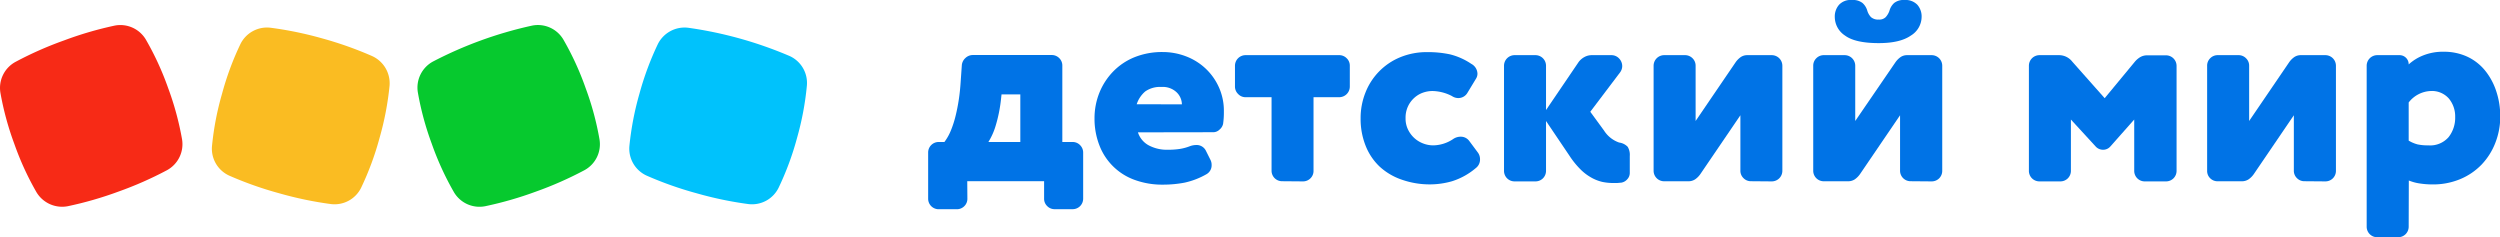
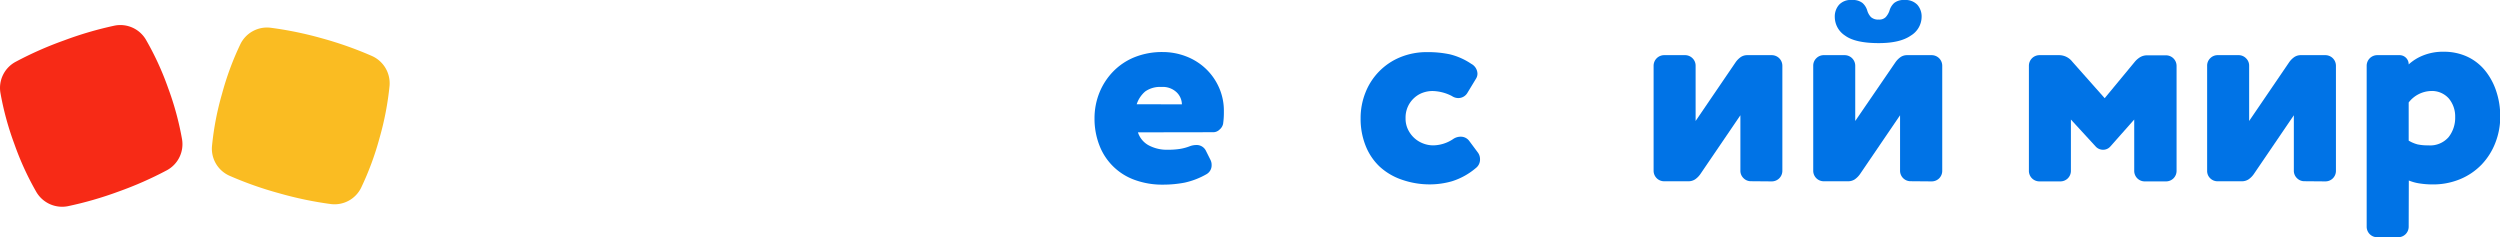
<svg xmlns="http://www.w3.org/2000/svg" viewBox="0 0 585.6 55.57">
  <defs>
    <style>.cls-1{fill:#f72a16;}.cls-2{fill:#fabc22;}.cls-3{fill:#06c92e;}.cls-4{fill:#00c2fc;}.cls-5{fill:#0073e6;}</style>
  </defs>
  <title>DM_logo_5_RGB</title>
  <g id="Layer_2" data-name="Layer 2">
    <g id="Layer_1-2" data-name="Layer 1">
      <g id="DM_logo_5_RGB">
        <path class="cls-1" d="M42.64,32.61a68.84,68.84,0,0,0-3.26-12h0A67.75,67.75,0,0,0,34.2,9.33,6.94,6.94,0,0,0,26.85,6,83.74,83.74,0,0,0,15,9.47a84,84,0,0,0-11.32,5A6.93,6.93,0,0,0,.09,21.69a68.84,68.84,0,0,0,3.26,12A67.75,67.75,0,0,0,8.53,45a7,7,0,0,0,7.36,3.3,84.68,84.68,0,0,0,11.88-3.43,84.32,84.32,0,0,0,11.34-5A6.94,6.94,0,0,0,42.64,32.61Z" />
        <path class="cls-2" d="M87.18,13.14A85.85,85.85,0,0,0,75.5,9,84.76,84.76,0,0,0,63.39,6.5a6.94,6.94,0,0,0-7.08,3.84A67.72,67.72,0,0,0,52,22a67.36,67.36,0,0,0-2.34,12.2,6.92,6.92,0,0,0,4.06,6.95,84,84,0,0,0,11.67,4.12A85.12,85.12,0,0,0,77.5,47.8,6.94,6.94,0,0,0,84.58,44,68.44,68.44,0,0,0,88.91,32.3h0a69.17,69.17,0,0,0,2.34-12.2A7,7,0,0,0,87.18,13.14Z" />
-         <path class="cls-3" d="M140.42,32.61a67.73,67.73,0,0,0-3.25-12h0A67.63,67.63,0,0,0,132,9.33,6.92,6.92,0,0,0,124.63,6a93.48,93.48,0,0,0-23.22,8.42,6.94,6.94,0,0,0-3.53,7.24,68.63,68.63,0,0,0,3.25,12A68.46,68.46,0,0,0,106.32,45a6.94,6.94,0,0,0,7.35,3.3,84.73,84.73,0,0,0,11.89-3.43,84.07,84.07,0,0,0,11.33-5A6.91,6.91,0,0,0,140.42,32.61Z" />
-         <path class="cls-4" d="M185,13.14A93.33,93.33,0,0,0,161.18,6.5a7,7,0,0,0-7.09,3.84A69.46,69.46,0,0,0,149.77,22a69.17,69.17,0,0,0-2.34,12.2,6.94,6.94,0,0,0,4.07,6.95,83.54,83.54,0,0,0,11.67,4.12,84.84,84.84,0,0,0,12.12,2.53A6.94,6.94,0,0,0,182.37,44a67.72,67.72,0,0,0,4.32-11.66h0A68.25,68.25,0,0,0,189,20.1,6.93,6.93,0,0,0,185,13.14Z" />
-         <path class="cls-5" d="M226.6,46.52a2.41,2.41,0,0,1-.72,1.77,2.44,2.44,0,0,1-1.78.72h-4.19a2.46,2.46,0,0,1-2.5-2.49V35.76a2.46,2.46,0,0,1,2.5-2.5h1.31a12,12,0,0,0,1.51-2.69,23.54,23.54,0,0,0,1.11-3.44c.31-1.25.56-2.54.76-3.87s.33-2.66.42-4l.27-3.87a2.54,2.54,0,0,1,.82-1.77,2.52,2.52,0,0,1,1.8-.73h18.44a2.43,2.43,0,0,1,1.77.73,2.41,2.41,0,0,1,.72,1.77V33.26h2.43A2.41,2.41,0,0,1,253,34a2.44,2.44,0,0,1,.72,1.78V46.52A2.46,2.46,0,0,1,251.27,49h-4.2a2.41,2.41,0,0,1-1.77-.72,2.38,2.38,0,0,1-.73-1.77V42.45h-18ZM239,22.11h-4.4l-.13,1.18a33.77,33.77,0,0,1-1.25,6.17,15.58,15.58,0,0,1-1.7,3.8H239Z" />
        <path class="cls-5" d="M266.55,31a5.3,5.3,0,0,0,2.59,3.08,9.06,9.06,0,0,0,4.3,1,19,19,0,0,0,2.89-.19,11.51,11.51,0,0,0,2.43-.66,4.3,4.3,0,0,1,1.44-.26,2.4,2.4,0,0,1,2.29,1.38l1.05,2.1a2.53,2.53,0,0,1,.27,1.18,2.38,2.38,0,0,1-1.18,2.16,18,18,0,0,1-5.19,2,26.93,26.93,0,0,1-5.05.46,18.74,18.74,0,0,1-6.63-1.12,13.82,13.82,0,0,1-8.23-8.07,17.14,17.14,0,0,1-1.15-6.36,16,16,0,0,1,1.15-6,15.39,15.39,0,0,1,3.22-4.95,14.65,14.65,0,0,1,5-3.35,17.29,17.29,0,0,1,6.63-1.21,15.21,15.21,0,0,1,5.41,1,13.87,13.87,0,0,1,4.56,2.82,13.72,13.72,0,0,1,3.15,4.4,13.41,13.41,0,0,1,1.18,5.71A18.67,18.67,0,0,1,286.5,29a2.39,2.39,0,0,1-.82,1.34,2.09,2.09,0,0,1-1.41.63Zm10.3-6.56a4,4,0,0,0-1.21-2.79,4.68,4.68,0,0,0-3.58-1.28,6,6,0,0,0-3.8,1.05,6.63,6.63,0,0,0-2,3Z" />
-         <path class="cls-5" d="M300.34,42.45A2.46,2.46,0,0,1,297.85,40V22.77h-6A2.38,2.38,0,0,1,290,22a2.41,2.41,0,0,1-.72-1.77V15.42a2.48,2.48,0,0,1,2.49-2.5h21.91a2.41,2.41,0,0,1,1.77.73,2.38,2.38,0,0,1,.73,1.77v4.85a2.49,2.49,0,0,1-2.5,2.5h-6V40a2.41,2.41,0,0,1-.72,1.77,2.44,2.44,0,0,1-1.78.72Z" />
        <path class="cls-5" d="M340.1,22.5a10.26,10.26,0,0,0-4.53-1.18,6.71,6.71,0,0,0-2.3.4,6,6,0,0,0-2,1.21,6.18,6.18,0,0,0-1.47,2,6.3,6.3,0,0,0-.56,2.76,5.88,5.88,0,0,0,.59,2.69,6.56,6.56,0,0,0,1.51,2,6.48,6.48,0,0,0,2.06,1.24,6.57,6.57,0,0,0,2.33.43,8.63,8.63,0,0,0,4.6-1.44,3.09,3.09,0,0,1,1.83-.59,2.45,2.45,0,0,1,2,1l2,2.69a2.6,2.6,0,0,1,.52,1.57,2.5,2.5,0,0,1-1,2.1,16,16,0,0,1-5.58,3.08,18.89,18.89,0,0,1-5,.73,19.78,19.78,0,0,1-6.79-1.12A14.62,14.62,0,0,1,323.14,39a13.54,13.54,0,0,1-3.28-4.92,16.94,16.94,0,0,1-1.15-6.36,16.13,16.13,0,0,1,1.12-6,14.75,14.75,0,0,1,8.13-8.3,16.24,16.24,0,0,1,6.36-1.21,24.67,24.67,0,0,1,5.32.52,15.64,15.64,0,0,1,5,2.23,2.69,2.69,0,0,1,1.44,2.3,2.24,2.24,0,0,1-.39,1.25l-1.91,3.15a2.47,2.47,0,0,1-2.23,1.31A2.67,2.67,0,0,1,340.1,22.5Z" />
-         <path class="cls-5" d="M362.14,28.34V40a2.46,2.46,0,0,1-2.49,2.49h-4.86A2.46,2.46,0,0,1,352.3,40V15.42a2.48,2.48,0,0,1,2.49-2.5h4.86a2.48,2.48,0,0,1,2.49,2.5V25.78l7.61-11.21a4.09,4.09,0,0,1,1.35-1.19,3.56,3.56,0,0,1,1.74-.46h4.59a2.43,2.43,0,0,1,1.84.79,2.57,2.57,0,0,1,.72,1.77,2.52,2.52,0,0,1-.53,1.51l-6.95,9.19,3.21,4.39a6.83,6.83,0,0,0,3.55,2.82,3.36,3.36,0,0,1,2,1,3.66,3.66,0,0,1,.49,2.16v4a2.13,2.13,0,0,1-.59,1.44,2.33,2.33,0,0,1-1.38.79l-1,.09c-.31,0-.64,0-1,0a12.72,12.72,0,0,1-2.46-.26,9.67,9.67,0,0,1-2.56-1,11.58,11.58,0,0,1-2.55-1.93,19.49,19.49,0,0,1-2.6-3.22Z" />
        <path class="cls-5" d="M410.17,42.45a2.41,2.41,0,0,1-1.77-.72,2.38,2.38,0,0,1-.73-1.77V27l-9.38,13.78A4.83,4.83,0,0,1,397.08,42a2.82,2.82,0,0,1-1.61.46h-5.64A2.46,2.46,0,0,1,387.34,40V15.42a2.48,2.48,0,0,1,2.49-2.5h4.85a2.45,2.45,0,0,1,1.78.73,2.41,2.41,0,0,1,.72,1.77V28.34l9.38-13.77a4.94,4.94,0,0,1,1.18-1.19,2.72,2.72,0,0,1,1.57-.46H415a2.49,2.49,0,0,1,2.5,2.5V40a2.48,2.48,0,0,1-2.5,2.49Z" />
        <path class="cls-5" d="M447.56,42.45A2.46,2.46,0,0,1,445.07,40V27l-9.38,13.78A5,5,0,0,1,434.48,42a2.82,2.82,0,0,1-1.61.46h-5.64a2.46,2.46,0,0,1-2.5-2.49V15.42a2.41,2.41,0,0,1,.72-1.77,2.44,2.44,0,0,1,1.78-.73h4.85a2.48,2.48,0,0,1,2.49,2.5V28.34L444,14.57a4.94,4.94,0,0,1,1.18-1.19,2.69,2.69,0,0,1,1.57-.46h5.71a2.48,2.48,0,0,1,2.49,2.5V40a2.46,2.46,0,0,1-2.49,2.49ZM446.12,0a3.83,3.83,0,0,1,3,1.12,4.13,4.13,0,0,1,1,2.88,5.18,5.18,0,0,1-2.52,4.33c-1.69,1.18-4.19,1.77-7.52,1.77-3.67,0-6.31-.59-7.9-1.77A5.23,5.23,0,0,1,429.78,4a4.16,4.16,0,0,1,1-2.88,3.7,3.7,0,0,1,3-1.12,3.65,3.65,0,0,1,2.49.7,3.78,3.78,0,0,1,1.12,1.79A3.8,3.8,0,0,0,438.25,4a2.5,2.5,0,0,0,1.83.58A2.09,2.09,0,0,0,441.72,4a4.41,4.41,0,0,0,.86-1.46A3.84,3.84,0,0,1,443.69.7,3.58,3.58,0,0,1,446.12,0Z" />
        <path class="cls-5" d="M485.09,40a2.46,2.46,0,0,1-2.49,2.49h-4.86A2.46,2.46,0,0,1,475.25,40V15.42a2.48,2.48,0,0,1,2.49-2.5h4.66a3.94,3.94,0,0,1,3,1.51L493,23l7-8.46a5,5,0,0,1,1.31-1.15,3.21,3.21,0,0,1,1.64-.43h4.4a2.48,2.48,0,0,1,2.49,2.5V40a2.46,2.46,0,0,1-2.49,2.49h-4.86A2.46,2.46,0,0,1,499.92,40V28l-5.58,6.3a2.25,2.25,0,0,1-1.7.78,2.34,2.34,0,0,1-1.71-.72L485.09,28Z" />
        <path class="cls-5" d="M539.81,42.45a2.41,2.41,0,0,1-1.77-.72,2.38,2.38,0,0,1-.73-1.77V27l-9.38,13.78A4.83,4.83,0,0,1,526.72,42a2.82,2.82,0,0,1-1.61.46h-5.64a2.41,2.41,0,0,1-1.77-.72A2.37,2.37,0,0,1,517,40V15.42a2.37,2.37,0,0,1,.72-1.77,2.41,2.41,0,0,1,1.77-.73h4.85a2.41,2.41,0,0,1,1.77.73,2.38,2.38,0,0,1,.73,1.77V28.34l9.38-13.77a4.94,4.94,0,0,1,1.18-1.19,2.72,2.72,0,0,1,1.57-.46h5.71a2.48,2.48,0,0,1,2.49,2.5V40a2.46,2.46,0,0,1-2.49,2.49Z" />
        <path class="cls-5" d="M564.21,53.08a2.46,2.46,0,0,1-2.49,2.49h-4.86a2.46,2.46,0,0,1-2.49-2.49V15.42a2.48,2.48,0,0,1,2.49-2.5h5.19a2.13,2.13,0,0,1,2.16,2.17A11,11,0,0,1,567.56,13a12.42,12.42,0,0,1,4.85-.88,13,13,0,0,1,5.42,1.11A11.78,11.78,0,0,1,582,16.4a15,15,0,0,1,2.66,4.79,18.52,18.52,0,0,1,1,6,16.82,16.82,0,0,1-1.15,6.26,15.4,15.4,0,0,1-3.21,5.09,14.91,14.91,0,0,1-5,3.41,16.49,16.49,0,0,1-6.53,1.25,19.74,19.74,0,0,1-3-.23,10.83,10.83,0,0,1-2.53-.69Zm0-20.14a7.86,7.86,0,0,0,2.07.88,11.25,11.25,0,0,0,2.52.23,5.71,5.71,0,0,0,4.76-1.93,7.3,7.3,0,0,0,1.54-4.7,6.56,6.56,0,0,0-1.47-4.33,5.29,5.29,0,0,0-4.3-1.77A6.87,6.87,0,0,0,564.21,24Z" />
      </g>
    </g>
  </g>
</svg>